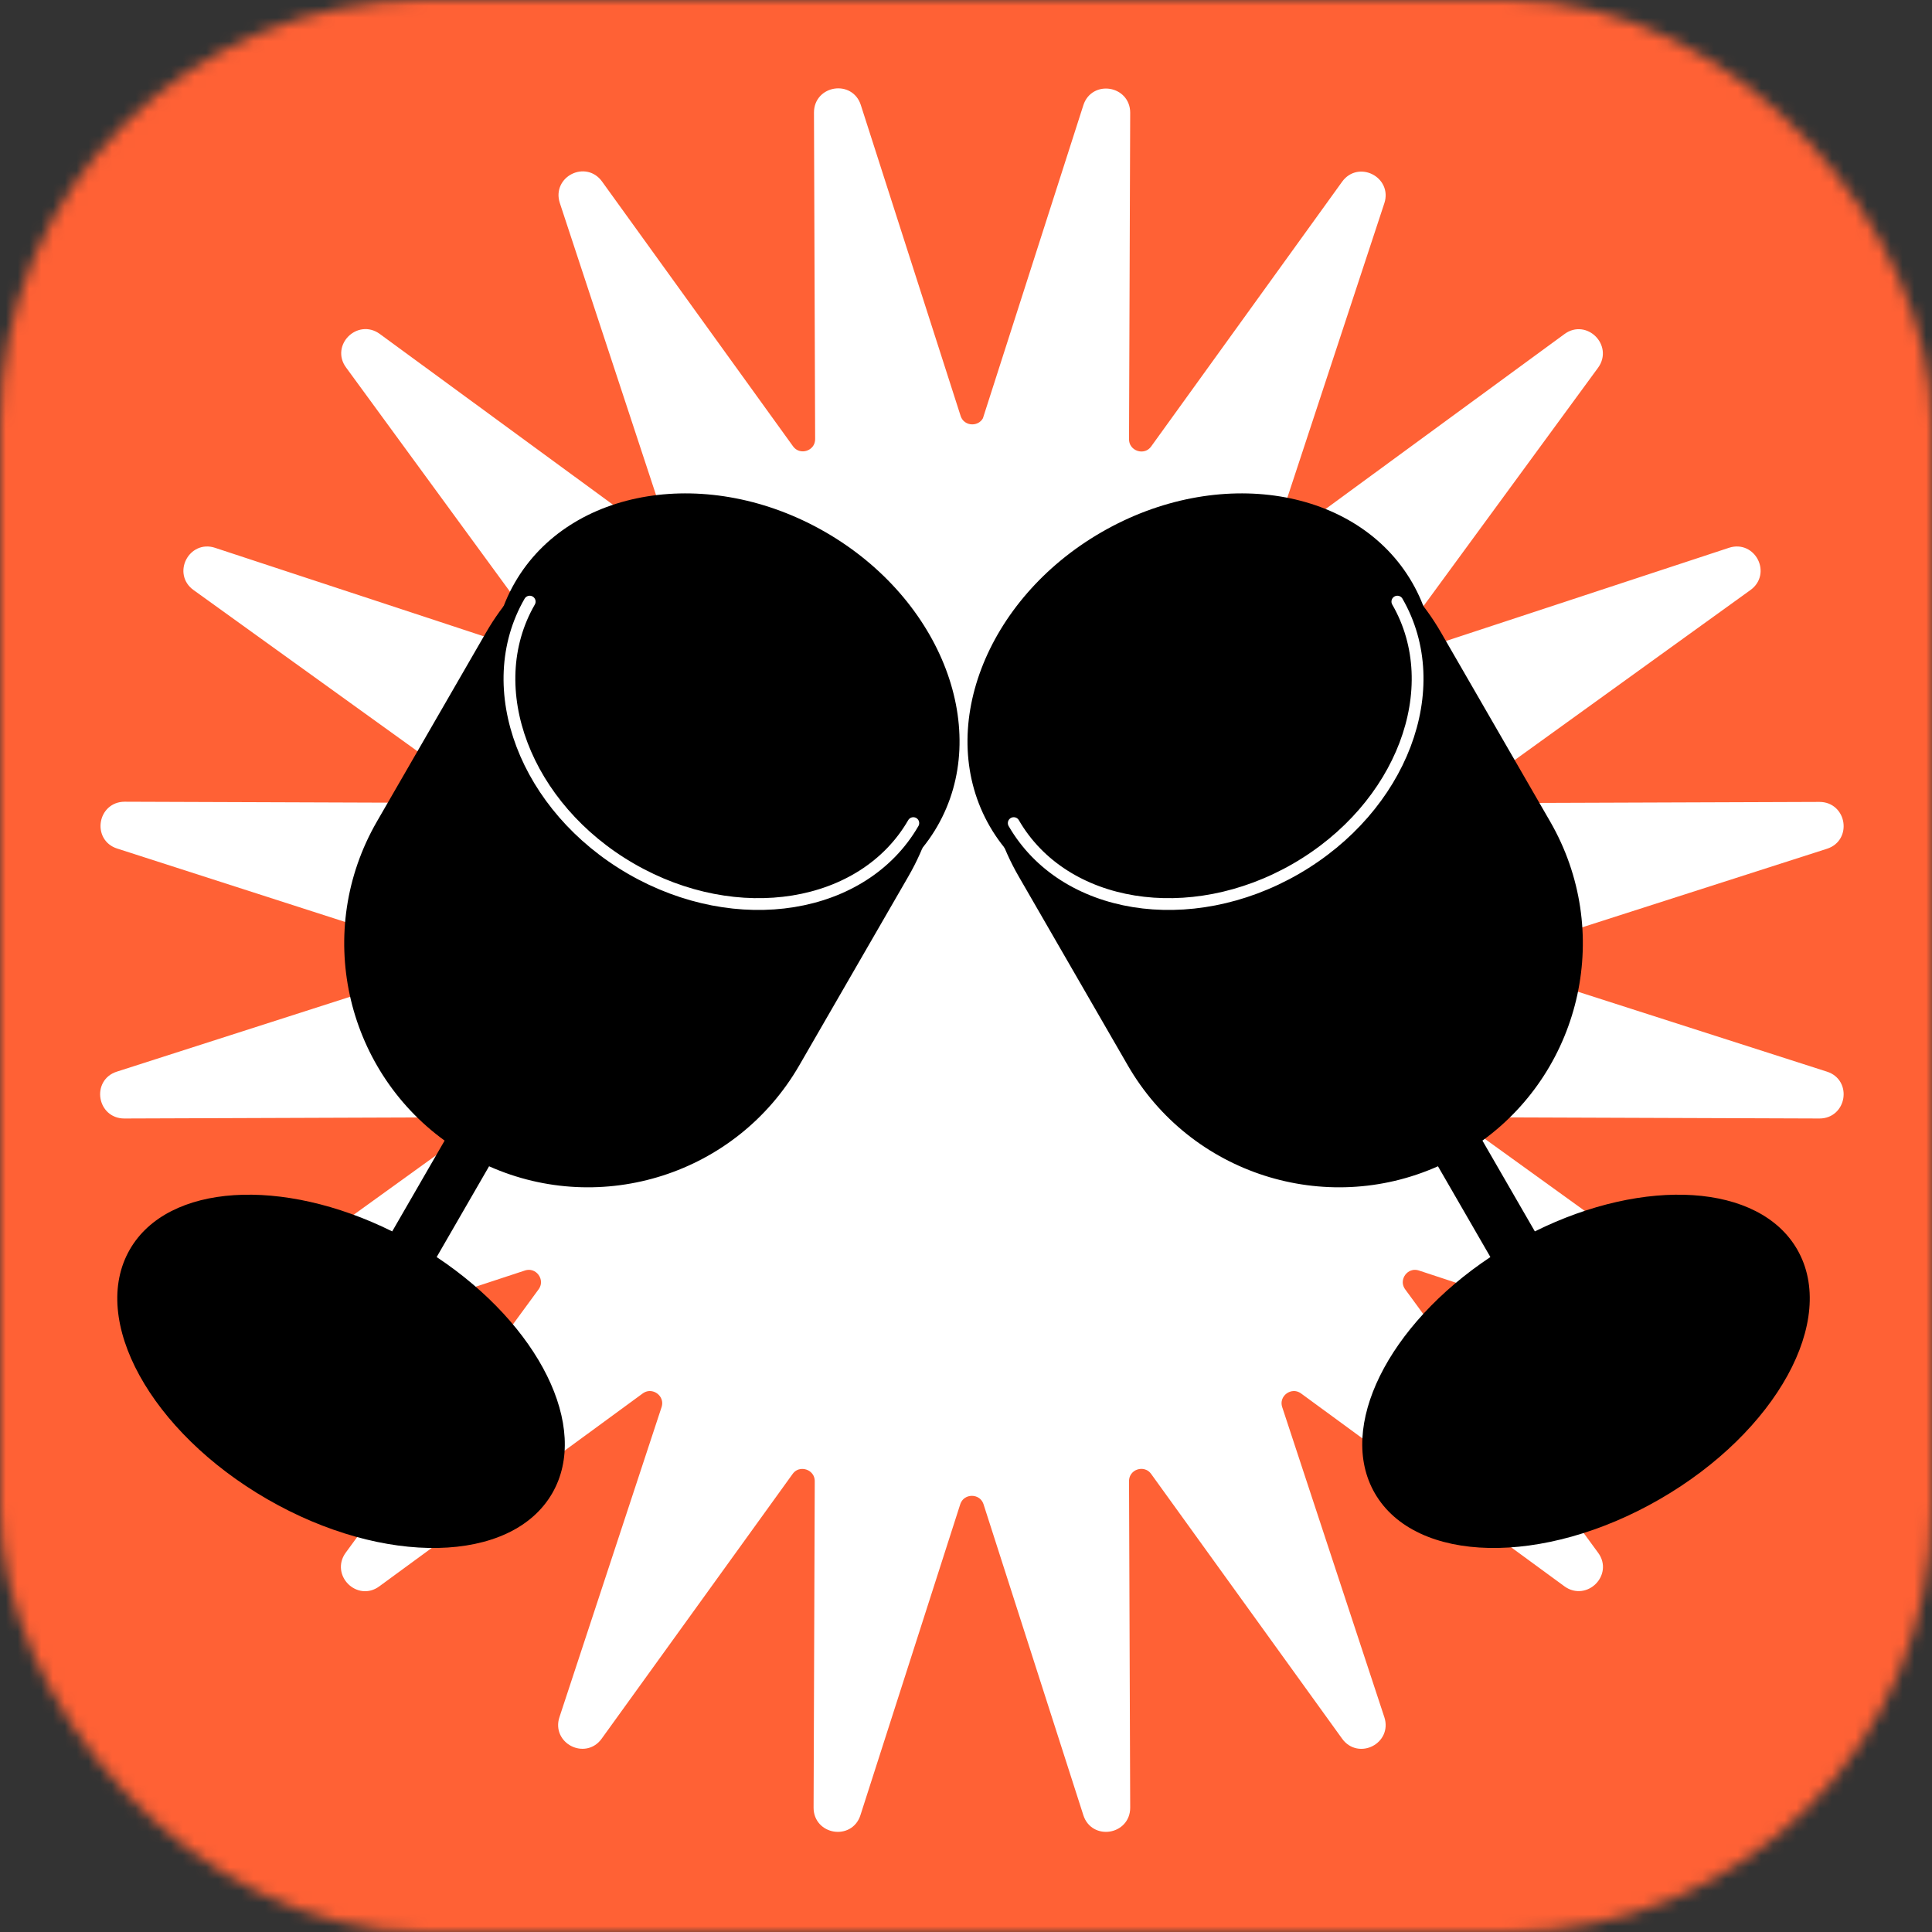
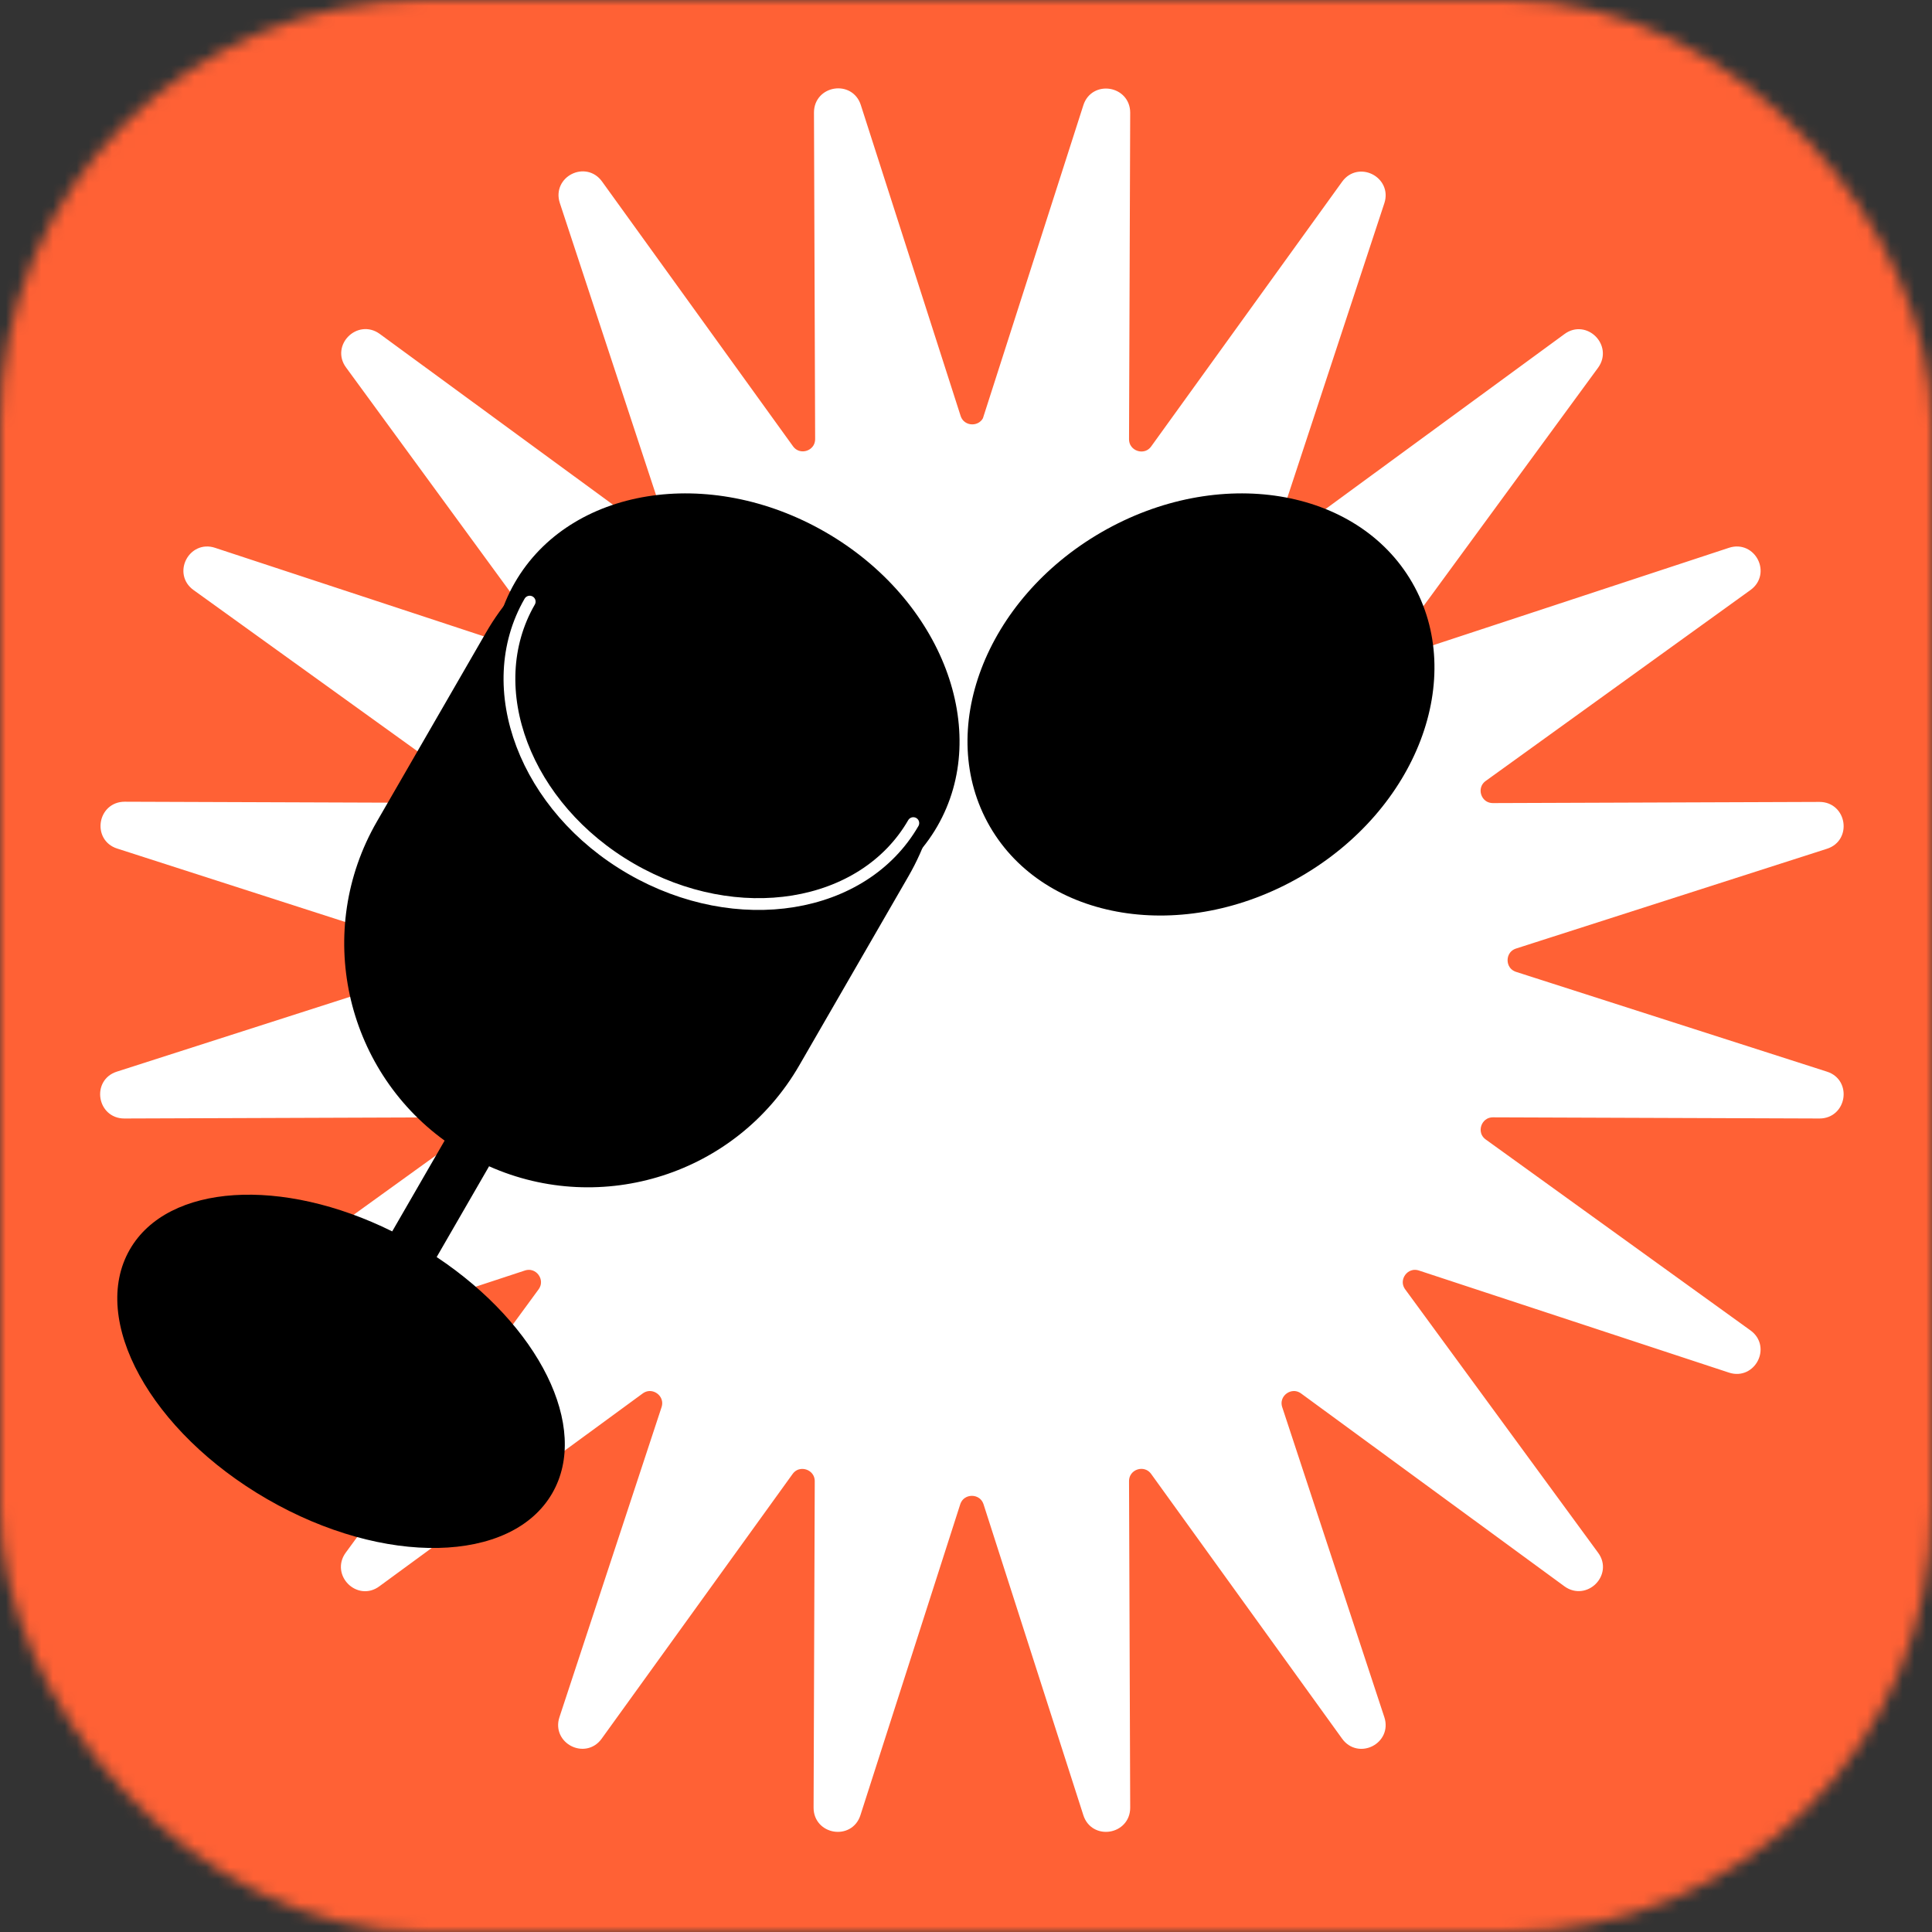
<svg xmlns="http://www.w3.org/2000/svg" width="164" height="164" viewBox="0 0 164 164" fill="none">
  <rect x="0" y="0" width="164" height="164" fill="#333333" stroke="none" />
  <mask id="mask0_167_229" style="mask-type:alpha" maskUnits="userSpaceOnUse" x="0" y="0" width="164" height="164">
    <rect width="164" height="164" rx="36" fill="#FFCFAC" />
  </mask>
  <g mask="url(#mask0_167_229)">
    <rect x="-11" y="-1" width="198" height="169" fill="#FF6135" />
    <path d="M83.967 35.488L92.438 9.084C92.968 7.41 95.438 7.808 95.438 9.564L95.339 37.278C95.339 38.77 97.245 39.4 98.124 38.19L114.336 15.714C115.364 14.288 117.585 15.432 117.038 17.09L108.368 43.411C107.904 44.836 109.529 46.013 110.739 45.134L133.101 28.758C134.51 27.714 136.284 29.488 135.256 30.913L118.878 53.273C117.999 54.483 119.176 56.107 120.602 55.643L146.926 46.974C148.6 46.427 149.728 48.648 148.302 49.676L125.824 65.886C124.614 66.765 125.227 68.671 126.735 68.671L154.452 68.572C156.209 68.572 156.607 71.041 154.933 71.572L128.542 80.041C127.117 80.505 127.117 82.511 128.542 82.975L154.933 91.445C156.607 91.975 156.209 94.445 154.452 94.445L126.735 94.346C125.243 94.346 124.614 96.252 125.824 97.13L148.302 113.341C149.728 114.368 148.584 116.589 146.926 116.042L120.602 107.374C119.176 106.909 117.999 108.534 118.878 109.744L135.256 132.104C136.3 133.512 134.527 135.286 133.101 134.258L110.739 117.882C109.529 117.004 107.904 118.18 108.368 119.606L117.038 145.927C117.585 147.601 115.364 148.728 114.336 147.303L98.124 124.827C97.245 123.617 95.339 124.23 95.339 125.739L95.438 153.452C95.438 155.209 92.968 155.607 92.438 153.933L83.967 127.545C83.503 126.12 81.497 126.12 81.033 127.545L72.562 153.933C72.032 155.607 69.562 155.209 69.562 153.452L69.661 125.739C69.661 124.247 67.755 123.617 66.876 124.827L50.664 147.303C49.636 148.728 47.415 147.585 47.962 145.927L56.632 119.606C57.096 118.18 55.471 117.004 54.261 117.882L31.899 134.258C30.49 135.302 28.716 133.529 29.744 132.104L46.122 109.744C47.001 108.534 45.824 106.909 44.398 107.374L18.074 116.042C16.4 116.589 15.273 114.368 16.698 113.341L39.176 97.13C40.386 96.252 39.773 94.346 38.265 94.346L10.548 94.445C8.791 94.445 8.393 91.975 10.067 91.445L36.458 82.975C37.883 82.511 37.883 80.505 36.458 80.041L10.101 71.555C8.426 71.025 8.824 68.555 10.581 68.555L38.298 68.654C39.79 68.654 40.42 66.748 39.209 65.87L16.715 49.676C15.289 48.648 16.433 46.427 18.09 46.974L44.415 55.643C45.84 56.107 47.017 54.483 46.139 53.273L29.777 30.896C28.733 29.488 30.507 27.714 31.932 28.742L54.294 45.118C55.505 45.996 57.129 44.819 56.665 43.394L47.995 17.073C47.448 15.399 49.669 14.272 50.697 15.697L66.909 38.173C67.788 39.383 69.694 38.77 69.694 37.261L69.595 9.548C69.595 7.791 72.065 7.393 72.595 9.067L81.066 35.455C81.53 36.88 83.536 36.88 84 35.455L83.967 35.488Z" fill="white" stroke="white" stroke-miterlimit="10" />
    <path fill-rule="evenodd" clip-rule="evenodd" d="M41.256 53.694C46.972 43.794 59.632 40.402 69.532 46.118C79.433 51.834 82.825 64.493 77.109 74.394L67.848 90.433C62.5 99.696 51.074 103.262 41.516 99.001L37.067 106.706C45.751 112.481 50.114 121.151 46.877 126.757C43.417 132.75 32.586 132.974 22.686 127.258C12.786 121.542 7.564 112.05 11.024 106.058C14.261 100.451 23.951 99.894 33.293 104.528L37.742 96.822C29.273 90.675 26.648 78.997 31.996 69.734L41.256 53.694Z" fill="black" />
    <path d="M79.56 70.148C74.897 78.225 63.091 80.139 53.19 74.423C43.29 68.707 39.044 57.526 43.707 49.449C48.37 41.372 60.176 39.459 70.077 45.175C79.977 50.891 84.223 62.072 79.56 70.148Z" fill="black" />
    <path d="M77.528 69.87C73.293 77.205 62.57 78.943 53.578 73.752C44.586 68.56 40.729 58.405 44.965 51.069" stroke="white" stroke-linecap="round" />
-     <path fill-rule="evenodd" clip-rule="evenodd" d="M122.324 53.694C116.608 43.794 103.949 40.402 94.048 46.118C84.148 51.834 80.756 64.493 86.472 74.394L95.732 90.433C101.08 99.696 112.507 103.262 122.064 99.001L126.513 106.706C117.829 112.481 113.467 121.151 116.704 126.757C120.164 132.75 130.994 132.974 140.894 127.258C150.795 121.542 156.016 112.05 152.556 106.058C149.319 100.451 139.63 99.894 130.287 104.528L125.838 96.822C134.307 90.675 136.933 78.997 131.585 69.734L122.324 53.694Z" fill="black" />
    <path d="M84.02 70.148C88.684 78.225 100.49 80.139 110.39 74.423C120.29 68.707 124.536 57.526 119.873 49.449C115.21 41.372 103.404 39.459 93.504 45.175C83.603 50.891 79.358 62.072 84.02 70.148Z" fill="black" />
-     <path d="M86.052 69.87C90.288 77.205 101.011 78.943 110.003 73.752C118.995 68.56 122.851 58.405 118.616 51.069" stroke="white" stroke-linecap="round" />
  </g>
</svg>